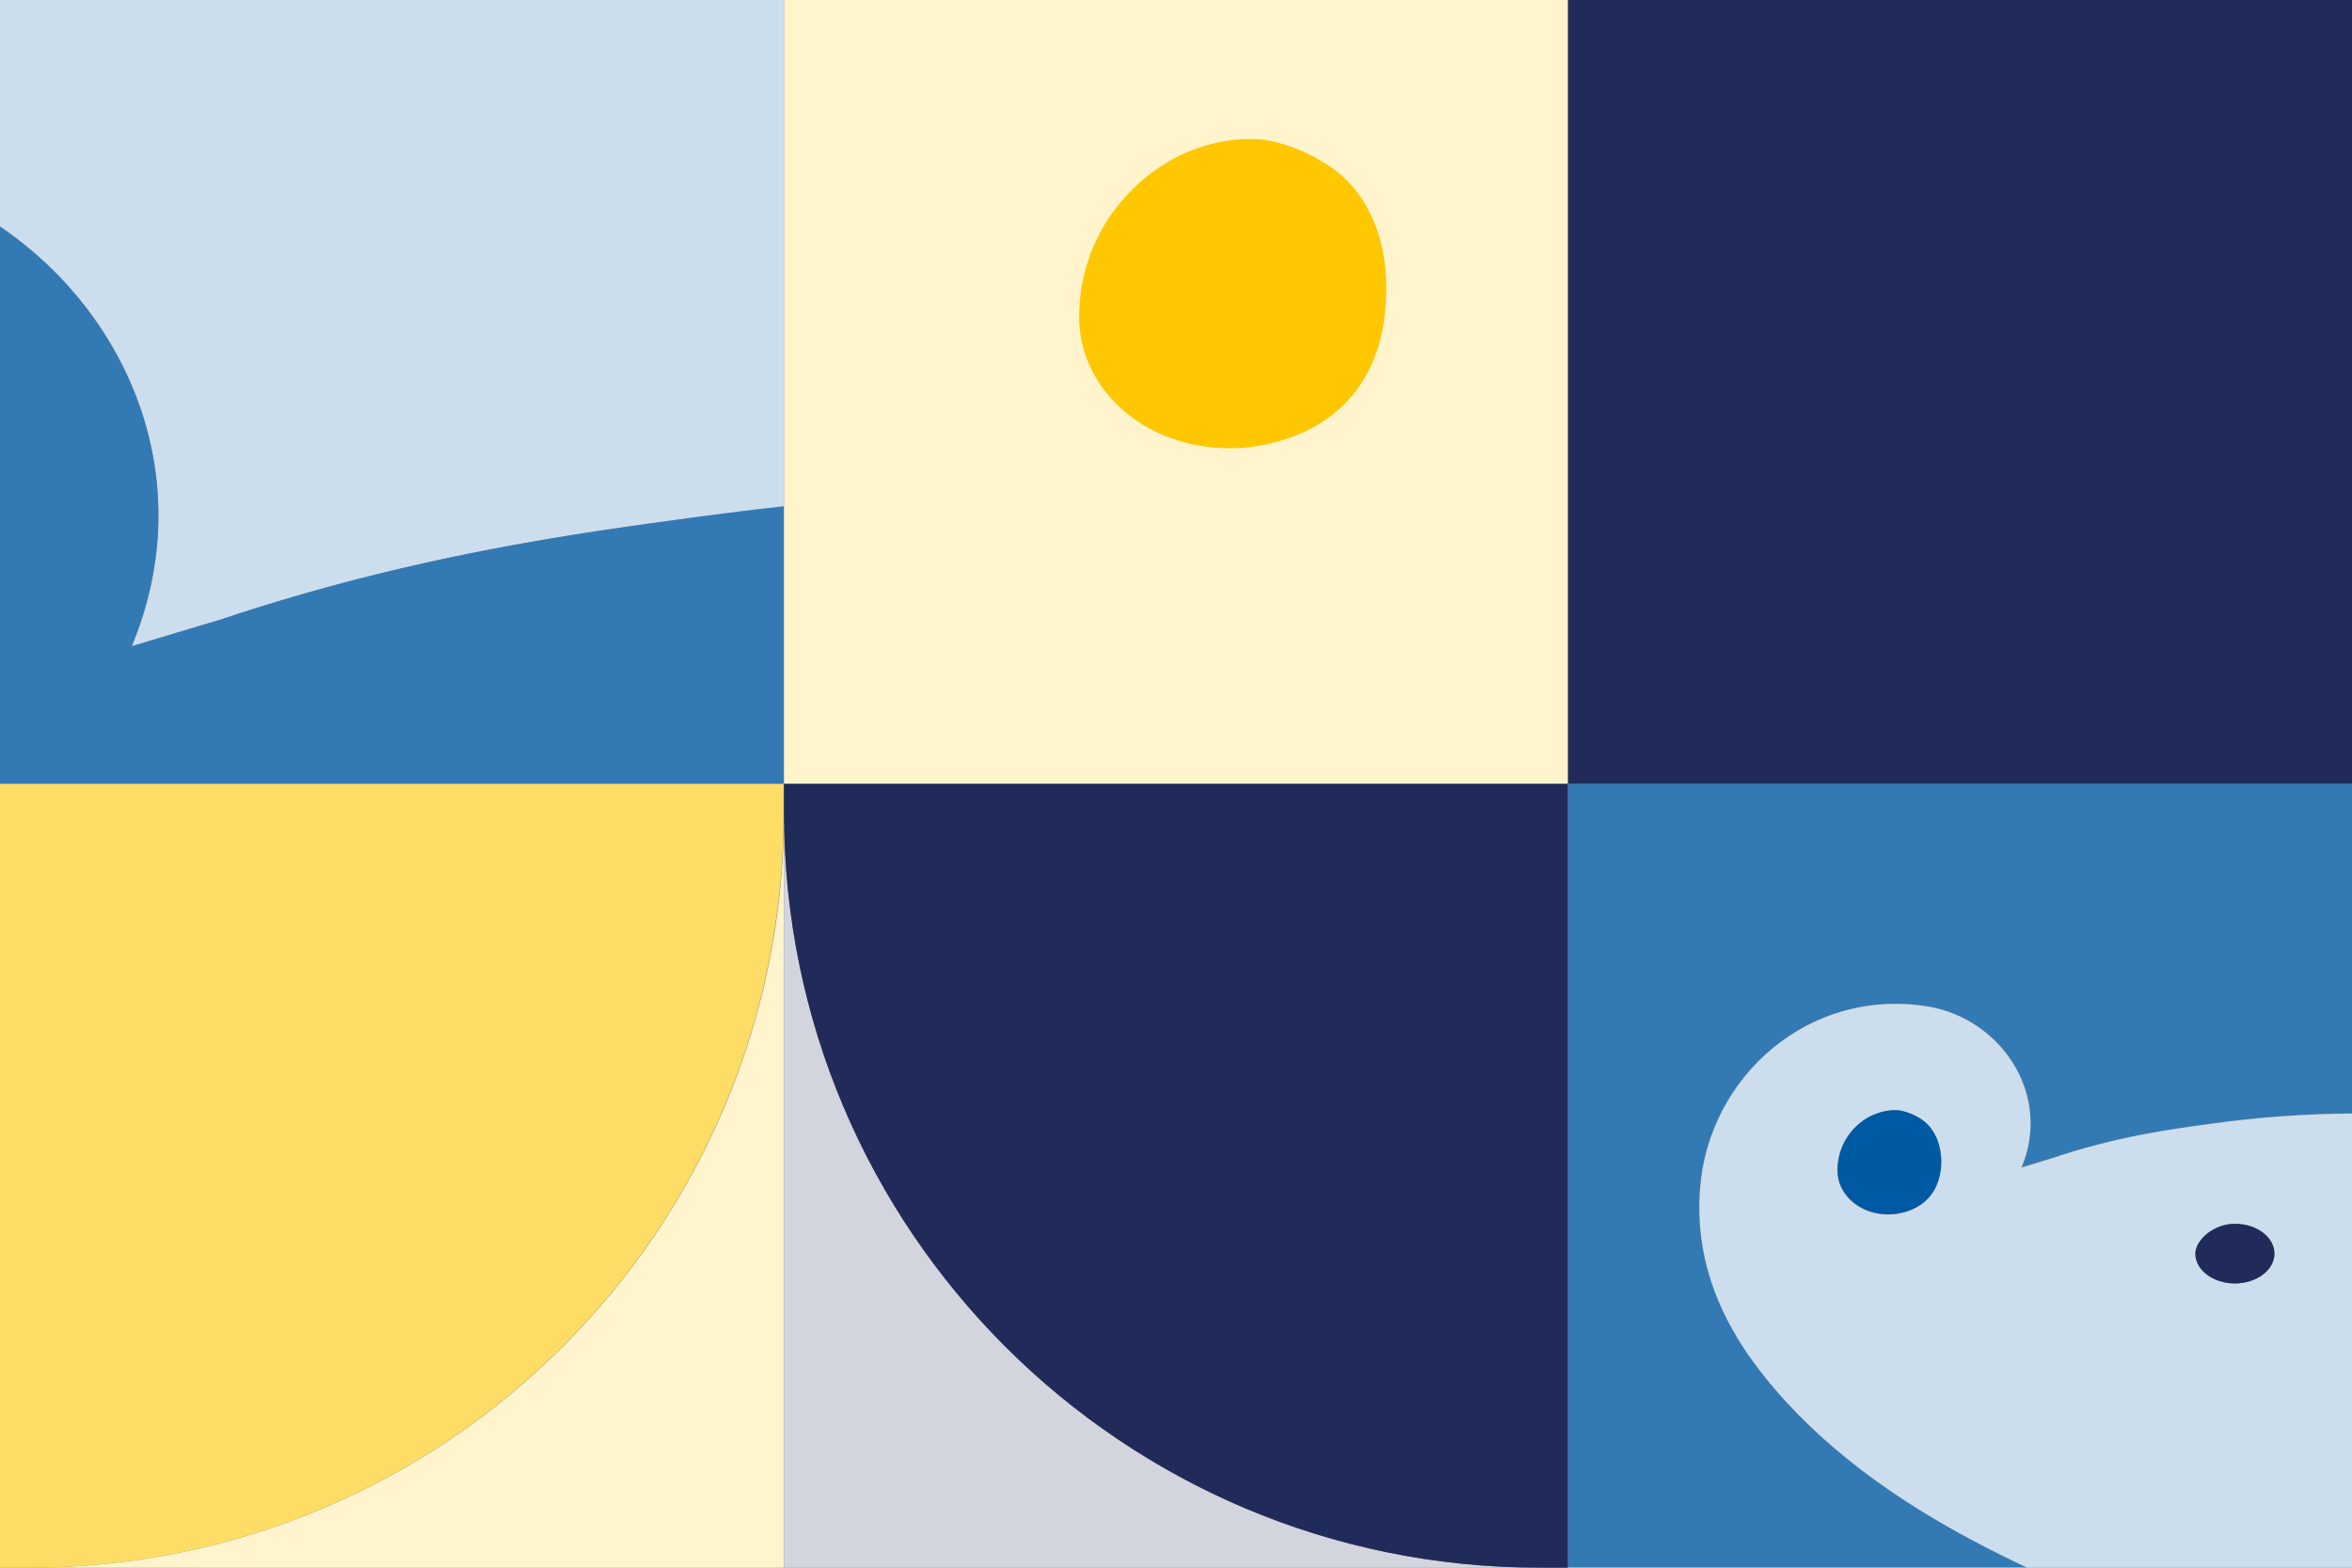
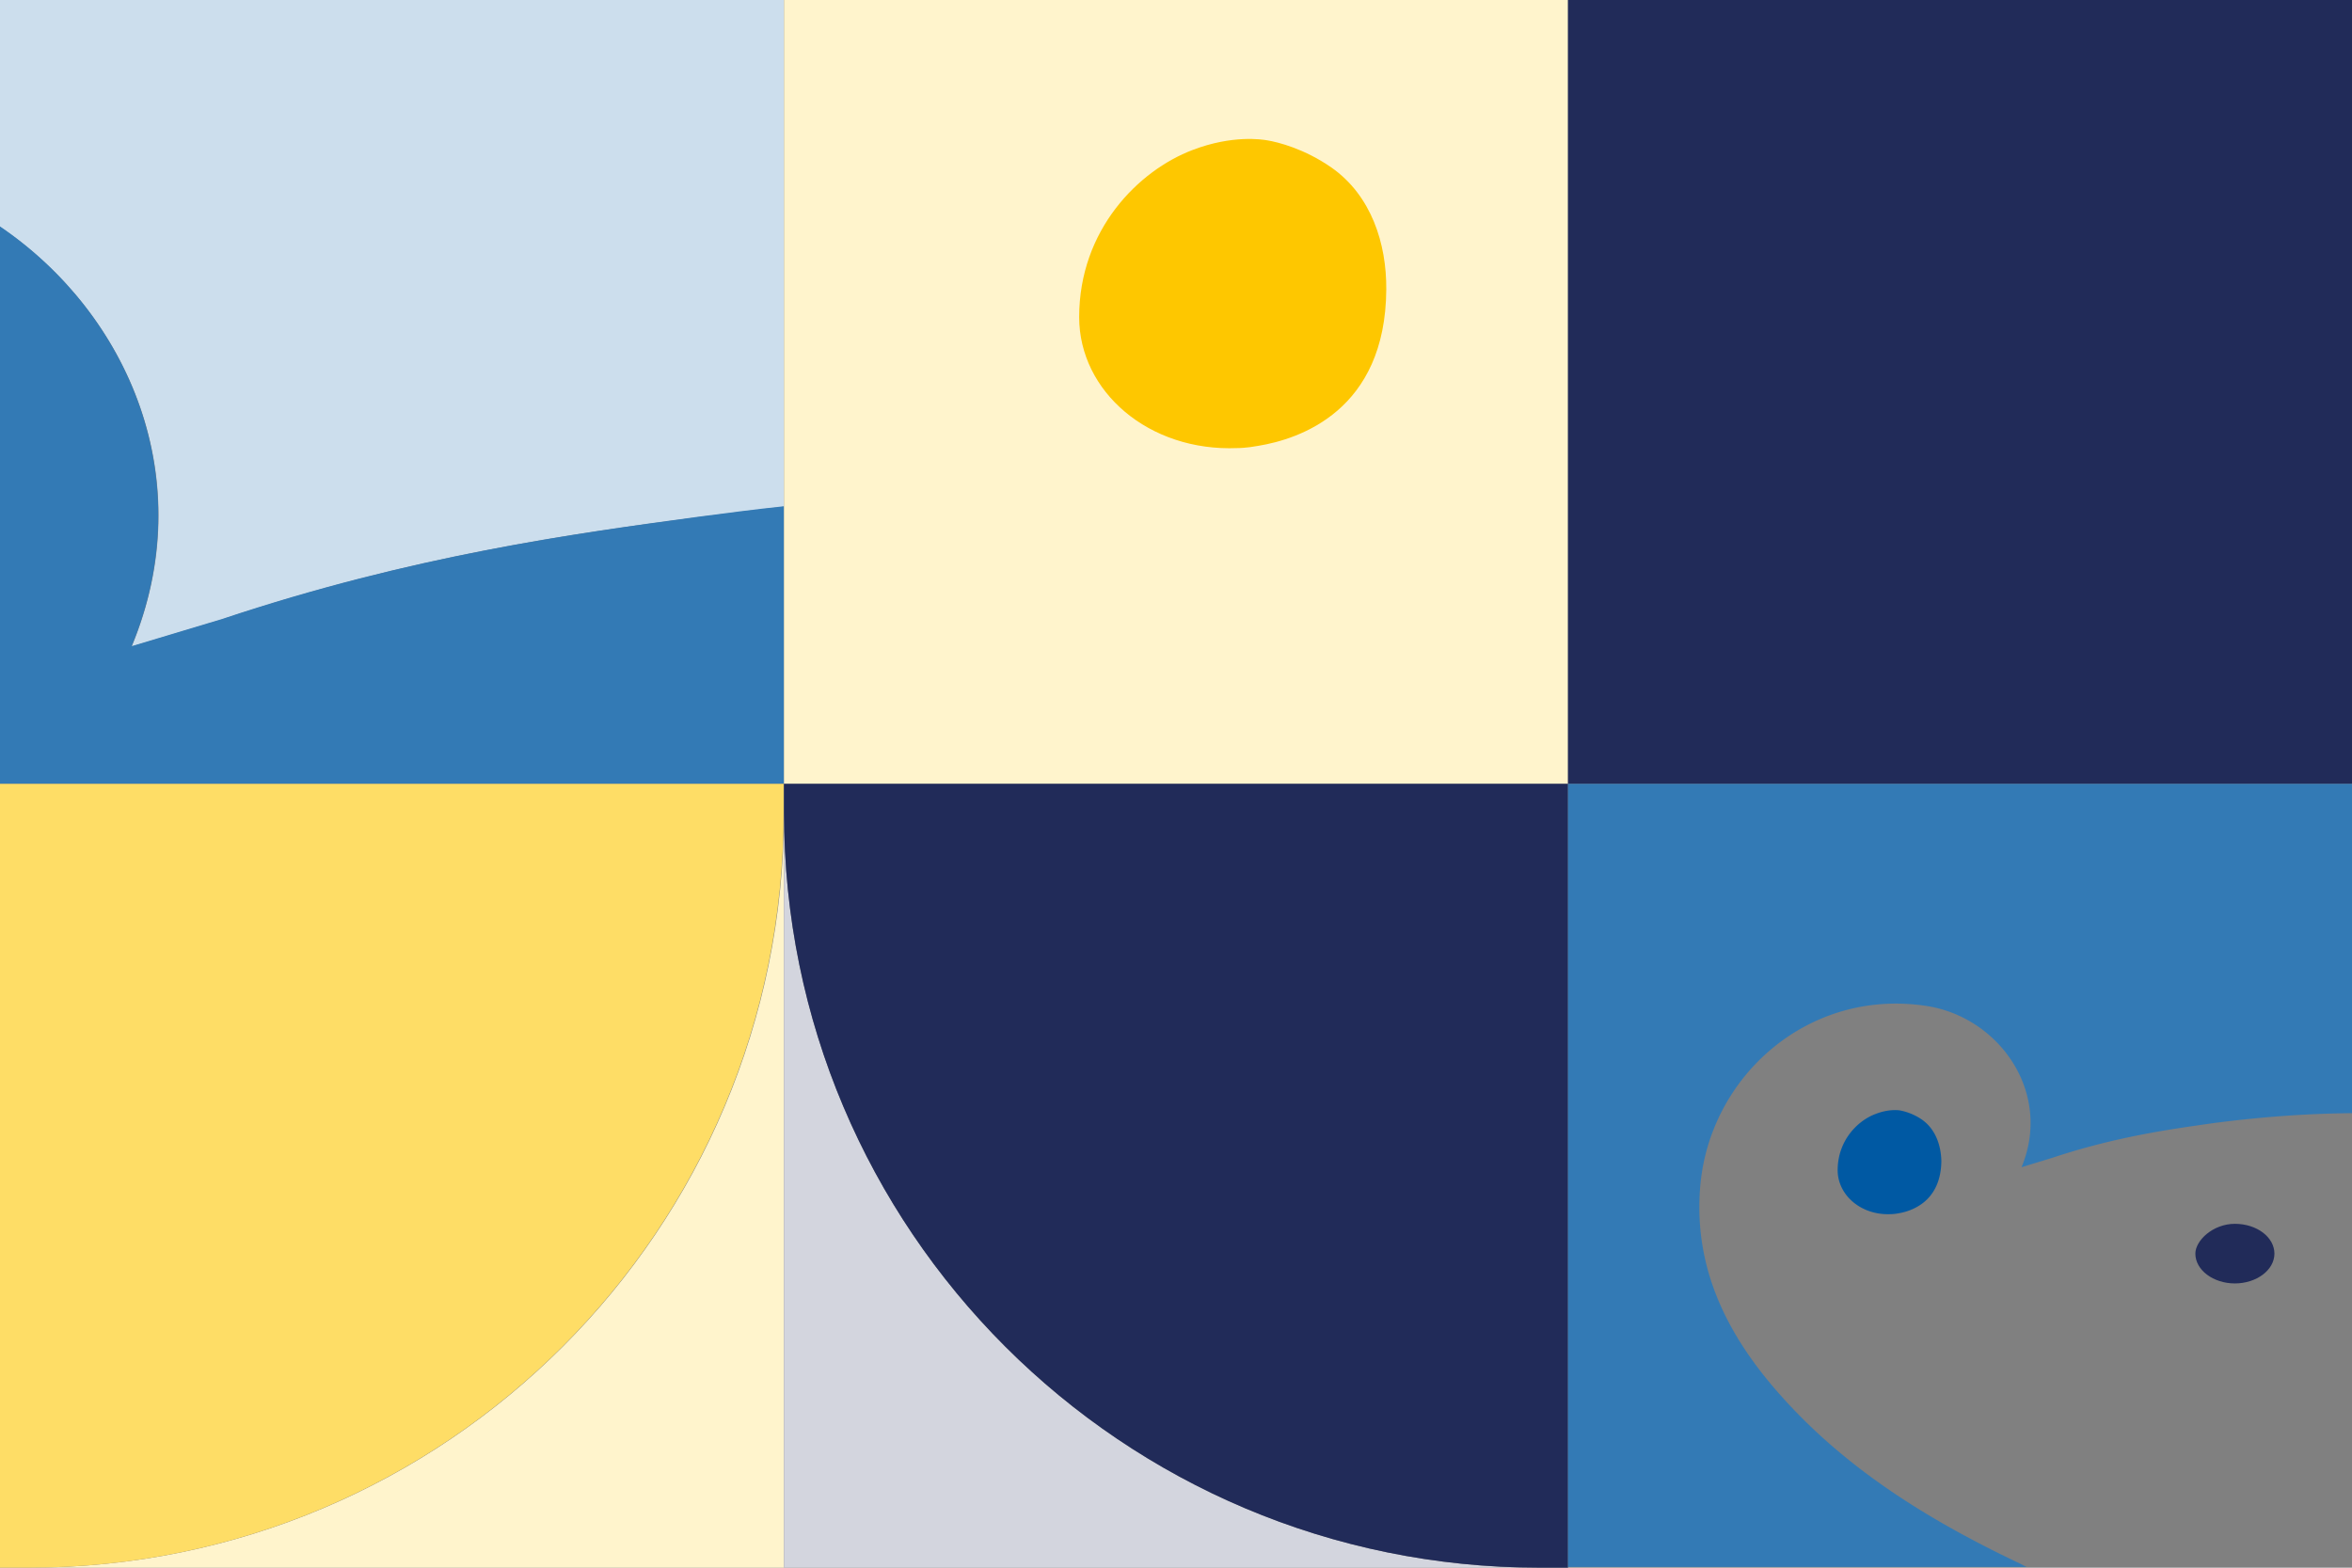
<svg xmlns="http://www.w3.org/2000/svg" width="360" height="240" viewBox="0 0 360 240">
  <rect x="0" y="0" width="360" height="240" fill="#808080" stroke="none" />
  <g fill-rule="nonzero" fill="none">
    <path d="m20.152 98.981 13.873-4.169c29-9.71 53.834-13.137 72.902-15.65A908.807 908.807 0 0 1 120 77.563V0H0v34.726C19.81 48.15 30.714 73.622 20.152 98.981z" fill="#CCDEED" />
    <path d="M120 120V77.506c-4.396.457-8.735 1.028-13.073 1.6-19.01 2.57-43.844 5.94-72.902 15.649l-13.873 4.17C30.657 73.564 19.752 48.09 0 34.668V120h120z" fill="#337AB5" />
    <path fill="#FFF4CC" d="M120 0h120v120H120z" />
    <path d="M203.789 25.645c-4.113-2.856-8.11-3.884-9.881-4.17-.686-.114-5.255-.856-11.366 1.485-8.282 3.142-17.364 12.223-17.364 25.588 0 11.366 10.624 20.62 24.218 20.048.114 0 1.37 0 3.198-.343 6.283-1.028 19.476-5.369 19.59-23.931.058-7.025-2.284-14.393-8.395-18.677z" fill="#FEC700" />
    <path d="M240 0h120v120H240z" fill="#212B59" />
    <path d="M4.453 240H120V124.398C120 188.253 68.278 240 4.453 240z" fill="#FFF4CC" />
    <path d="M0 240h4.396c63.825 0 115.547-51.747 115.547-115.602V120H0v120z" fill="#FEDD66" />
    <g>
      <path d="M235.602 240H120V124.398C120 188.253 171.747 240 235.602 240z" fill="#D3D5DE" />
      <path d="M240 240h-4.398C171.747 240 120 188.253 120 124.398V120h120v120z" fill="#212B59" />
    </g>
    <g>
      <path d="M272.37 213.422c-7.936-8.954-13.074-19.106-12.16-31.426 1.255-17.224 16.726-30.912 34.937-27.947 10.904 1.826 19.01 13.232 14.273 24.64l4.68-1.427c9.763-3.25 18.155-4.391 24.549-5.304 6.908-.912 14.1-1.483 21.351-1.54V120H240v119.886h70.219a5.222 5.222 0 0 1-.8-.4c-13.872-6.558-26.831-14.486-37.05-26.064" fill="#337AB5" />
-       <path d="M342.074 196.483c-3.368 0-6.051-2.053-6.051-4.563 0-1.996 2.74-4.563 6.051-4.563 3.368 0 6.052 2.054 6.052 4.563 0 2.51-2.684 4.563-6.052 4.563m-51.608-10.666c-.628.115-1.027.115-1.084.115-4.568.17-8.164-2.91-8.164-6.73 0-4.506 3.083-7.586 5.823-8.613 2.055-.798 3.596-.513 3.825-.513.57.114 1.94.456 3.311 1.426 2.055 1.426 2.854 3.935 2.854 6.274 0 6.216-4.453 7.7-6.565 8.041M360 170.475c-7.25.057-14.443.57-21.351 1.54-6.394.856-14.786 1.996-24.548 5.304l-4.681 1.426c4.738-11.407-3.369-22.813-14.273-24.639-18.21-3.022-33.682 10.723-34.938 27.947-.913 12.32 4.225 22.472 12.16 31.426 10.219 11.521 23.178 19.506 37.05 26.122.286.114.571.228.8.399H360v-69.525z" fill="#CCDEED" />
      <path d="M342.074 187.357c-3.368 0-6.051 2.567-6.051 4.563 0 2.51 2.74 4.563 6.051 4.563s6.052-2.053 6.052-4.563-2.684-4.563-6.052-4.563" fill="#212B59" />
      <path d="M294.234 171.445a8.862 8.862 0 0 0-3.311-1.426c-.228-.057-1.77-.285-3.825.513-2.797 1.027-5.823 4.107-5.823 8.612 0 3.822 3.597 6.959 8.164 6.73.057 0 .456 0 1.084-.114 2.113-.342 6.565-1.825 6.623-8.041-.058-2.339-.857-4.791-2.912-6.274" fill="#0059A3" />
    </g>
  </g>
</svg>